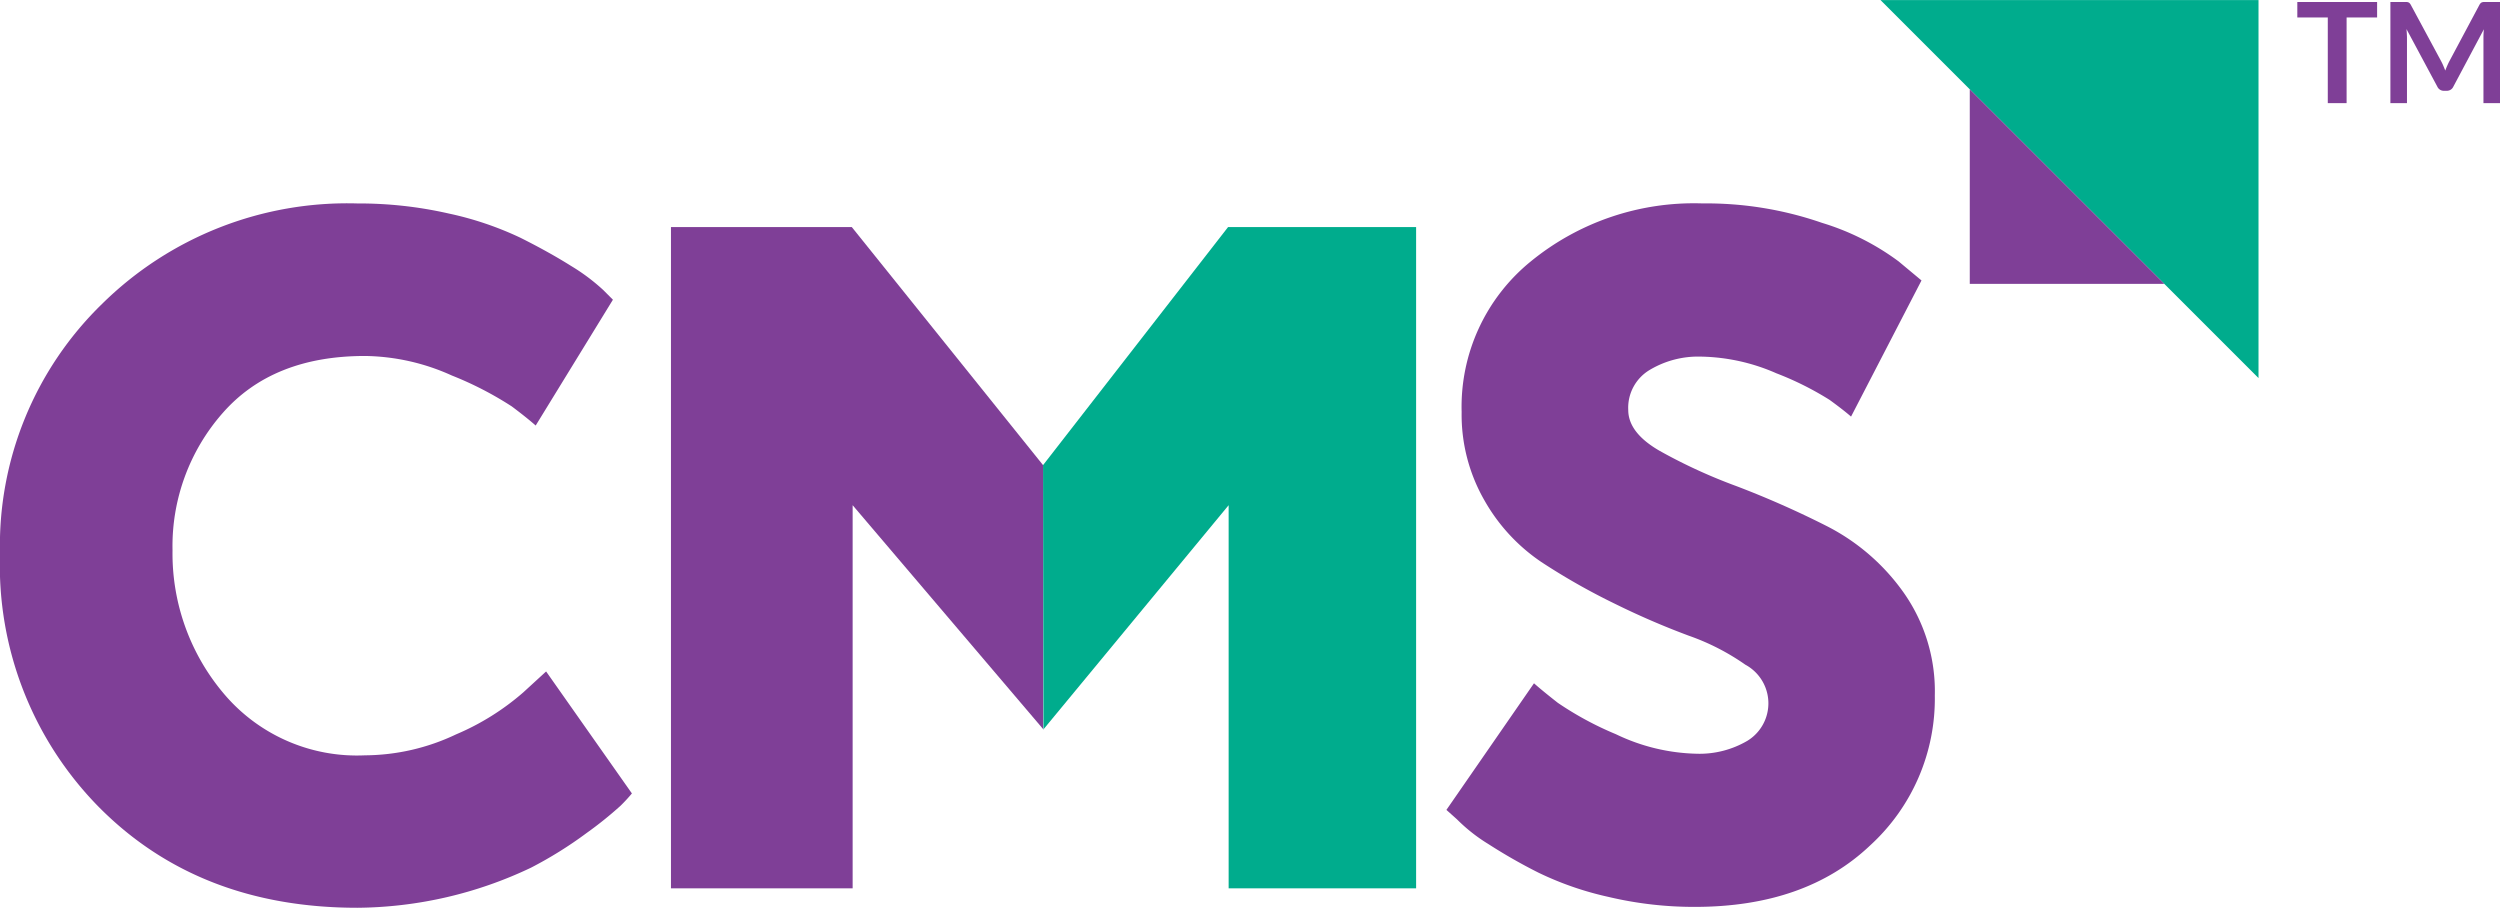
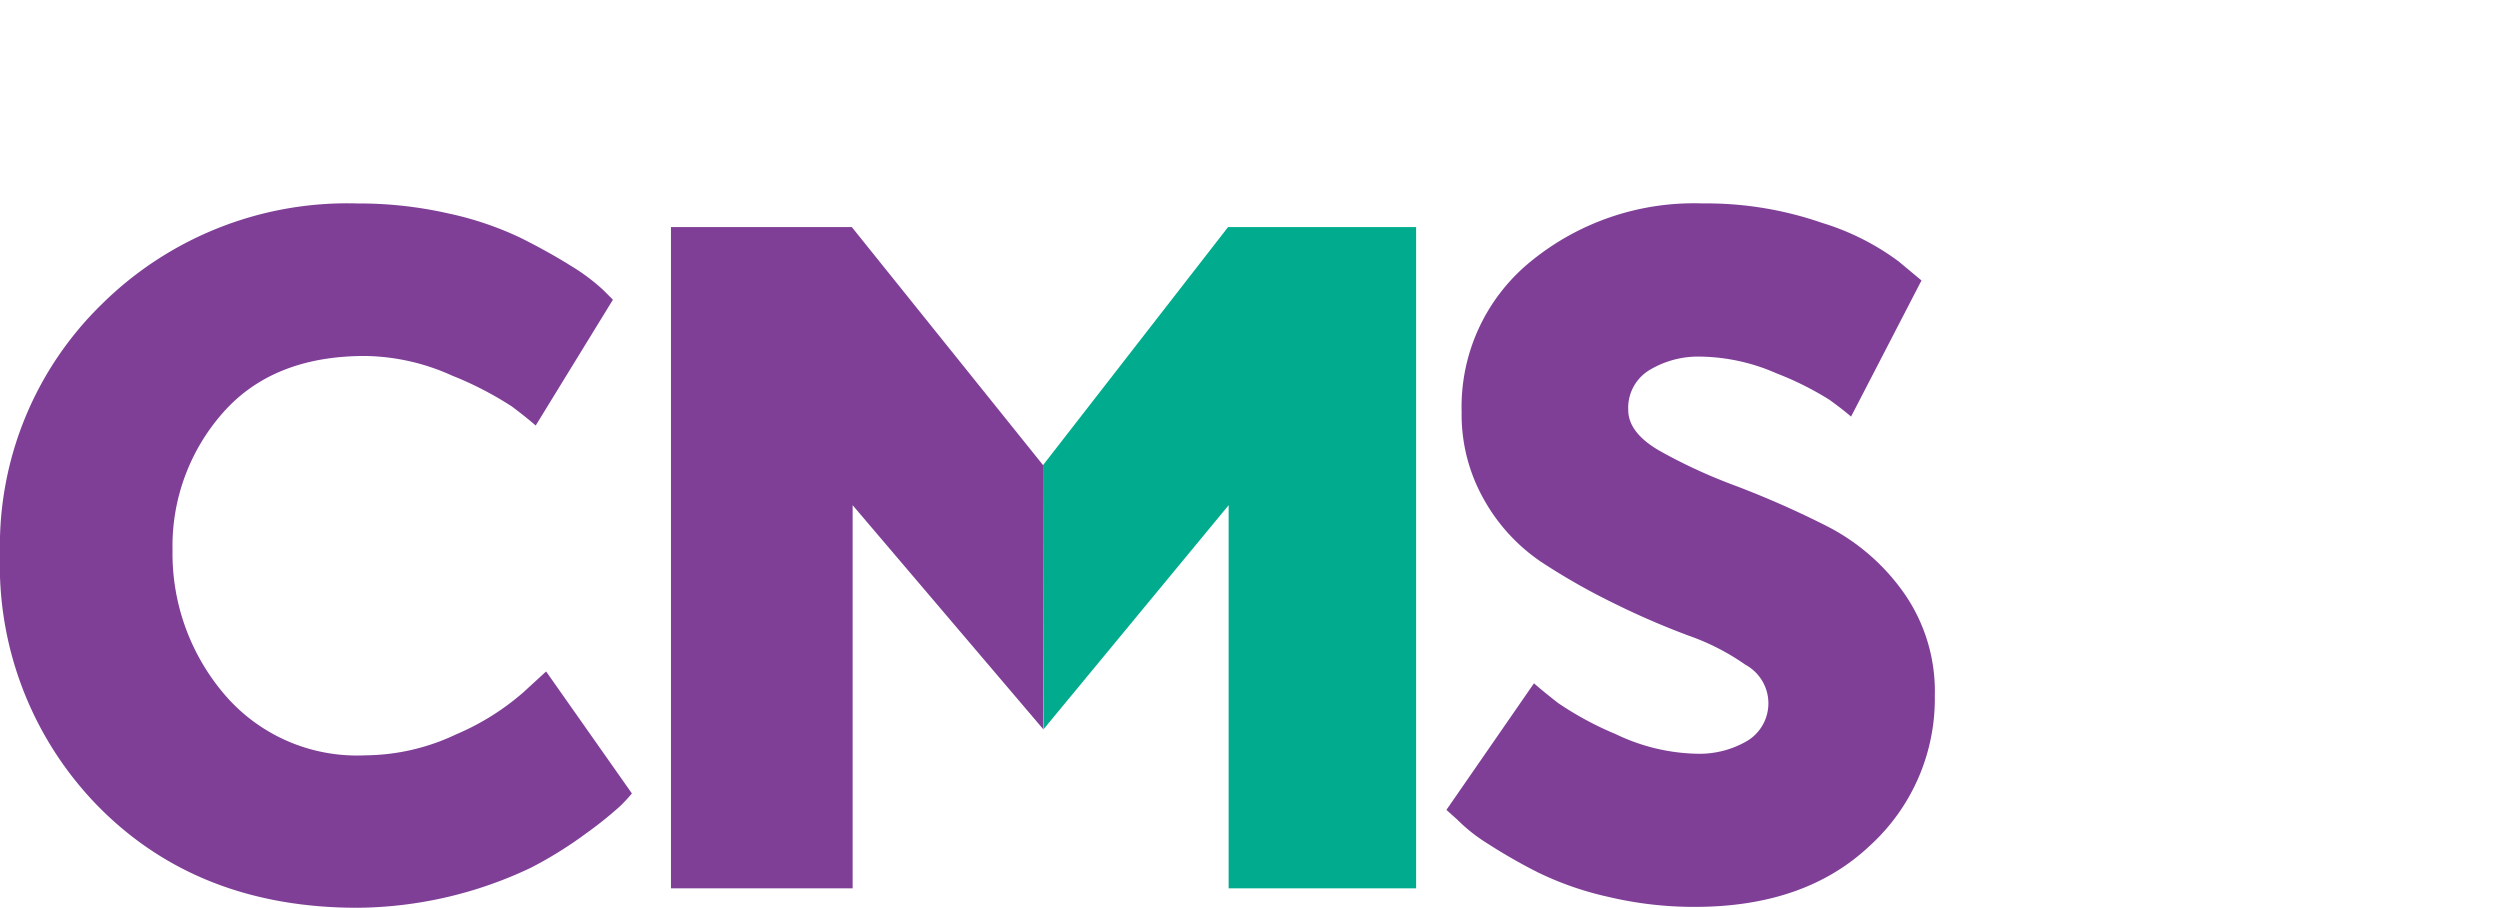
<svg xmlns="http://www.w3.org/2000/svg" id="Group_334" data-name="Group 334" width="141.528" height="51.395" viewBox="0 0 141.528 51.395">
  <g id="Group_68" data-name="Group 68">
-     <path id="Path_239" data-name="Path 239" d="M1615.627,4397.791v-21.4h-21.4Z" transform="translate(-1487.77 -4376.388)" fill="#00ac8d" />
    <path id="Path_240" data-name="Path 240" d="M1519.247,4404.357a19.091,19.091,0,0,1,5.773-14.165,19.761,19.761,0,0,1,14.463-5.692,22.835,22.835,0,0,1,5.152.566,18.5,18.5,0,0,1,4.075,1.376q1.619.811,2.861,1.592a11.1,11.1,0,0,1,1.835,1.375l.539.54-4.372,7.123q-.485-.43-1.348-1.079a19.379,19.379,0,0,0-3.4-1.754,12.26,12.26,0,0,0-4.911-1.105q-5.235,0-8.067,3.237a11.4,11.4,0,0,0-2.833,7.77,12.268,12.268,0,0,0,2.914,8.122,9.859,9.859,0,0,0,7.986,3.479,12.152,12.152,0,0,0,5.154-1.187,14.221,14.221,0,0,0,3.8-2.374l1.295-1.187,4.857,6.906a9.407,9.407,0,0,1-.647.7,21.312,21.312,0,0,1-1.915,1.538,22.832,22.832,0,0,1-3.157,1.968,23.25,23.25,0,0,1-9.821,2.266q-8.958,0-14.6-5.665A19.5,19.5,0,0,1,1519.247,4404.357Z" transform="translate(-1519.247 -4372.982)" fill="#7f3f97" />
    <path id="Path_241" data-name="Path 241" d="M1576.918,4418.831l4.958-7.167q.486.43,1.348,1.105a18.342,18.342,0,0,0,3.288,1.777,11.076,11.076,0,0,0,4.582,1.106,5.354,5.354,0,0,0,2.855-.728,2.486,2.486,0,0,0-.108-4.313,13.156,13.156,0,0,0-3.206-1.643,44.262,44.262,0,0,1-4.177-1.805,37.12,37.12,0,0,1-4.177-2.372,10.351,10.351,0,0,1-3.207-3.477,9.738,9.738,0,0,1-1.294-5.013,10.6,10.6,0,0,1,3.909-8.515,14.587,14.587,0,0,1,9.727-3.288,19.977,19.977,0,0,1,6.764,1.1,14.181,14.181,0,0,1,4.339,2.183l1.294,1.078-3.988,7.707q-.432-.377-1.213-.945a17.4,17.4,0,0,0-3.018-1.508,11.026,11.026,0,0,0-4.285-.943,5.336,5.336,0,0,0-2.884.755,2.491,2.491,0,0,0-1.213,2.263q0,1.293,1.779,2.318a30.4,30.4,0,0,0,4.339,1.994,52.951,52.951,0,0,1,5.12,2.264,12,12,0,0,1,4.339,3.745,9.7,9.7,0,0,1,1.778,5.848,11.251,11.251,0,0,1-3.665,8.489q-3.665,3.475-9.918,3.476a21.027,21.027,0,0,1-4.9-.567,17.939,17.939,0,0,1-3.961-1.374,30.518,30.518,0,0,1-2.83-1.616,9.5,9.5,0,0,1-1.778-1.4Z" transform="translate(-1495.035 -4372.982)" fill="#7f3f97" />
-     <path id="Path_265" data-name="Path 265" d="M1597.786,4379.951v11.012H1608.8Z" transform="translate(-1486.275 -4374.893)" fill="#7f3f97" />
    <path id="Path_266" data-name="Path 266" d="M1560.855,4413.879l10.486-12.693v21.688h10.613v-37.435h-10.644l-10.476,13.479Z" transform="translate(-1501.786 -4372.586)" fill="#00ac8d" />
    <path id="Path_267" data-name="Path 267" d="M1567.085,4413.879l-10.8-12.693v21.688H1546v-37.435h10.236l10.829,13.479V4413.9" transform="translate(-1508.016 -4372.586)" fill="#7f3f97" />
  </g>
  <g id="Group_69" data-name="Group 69" transform="translate(130.054 0.114)">
-     <path id="Path_268" data-name="Path 268" d="M1615.363,4377.342h-1.727v4.849h-1.065v-4.849h-1.725v-.875h4.517Z" transform="translate(-1610.846 -4376.467)" fill="#7f3f97" />
-     <path id="Path_269" data-name="Path 269" d="M1620.762,4376.467v5.724h-.937v-3.7c0-.149.007-.308.023-.48l-1.729,3.25a.4.4,0,0,1-.376.232h-.151a.4.4,0,0,1-.376-.232l-1.749-3.263c.009.087.016.174.02.258s.009.163.009.234v3.7h-.939v-5.724h.8c.047,0,.088,0,.122,0a.355.355,0,0,1,.094.02.189.189,0,0,1,.075.051.441.441,0,0,1,.066.094l1.713,3.18c.044.083.087.171.125.261s.075.182.112.276q.055-.147.115-.284c.04-.091.081-.178.126-.262l1.691-3.171a.358.358,0,0,1,.067-.094.2.2,0,0,1,.077-.051.366.366,0,0,1,.093-.02c.034,0,.076,0,.122,0Z" transform="translate(-1609.288 -4376.467)" fill="#7f3f97" />
-   </g>
+     </g>
</svg>